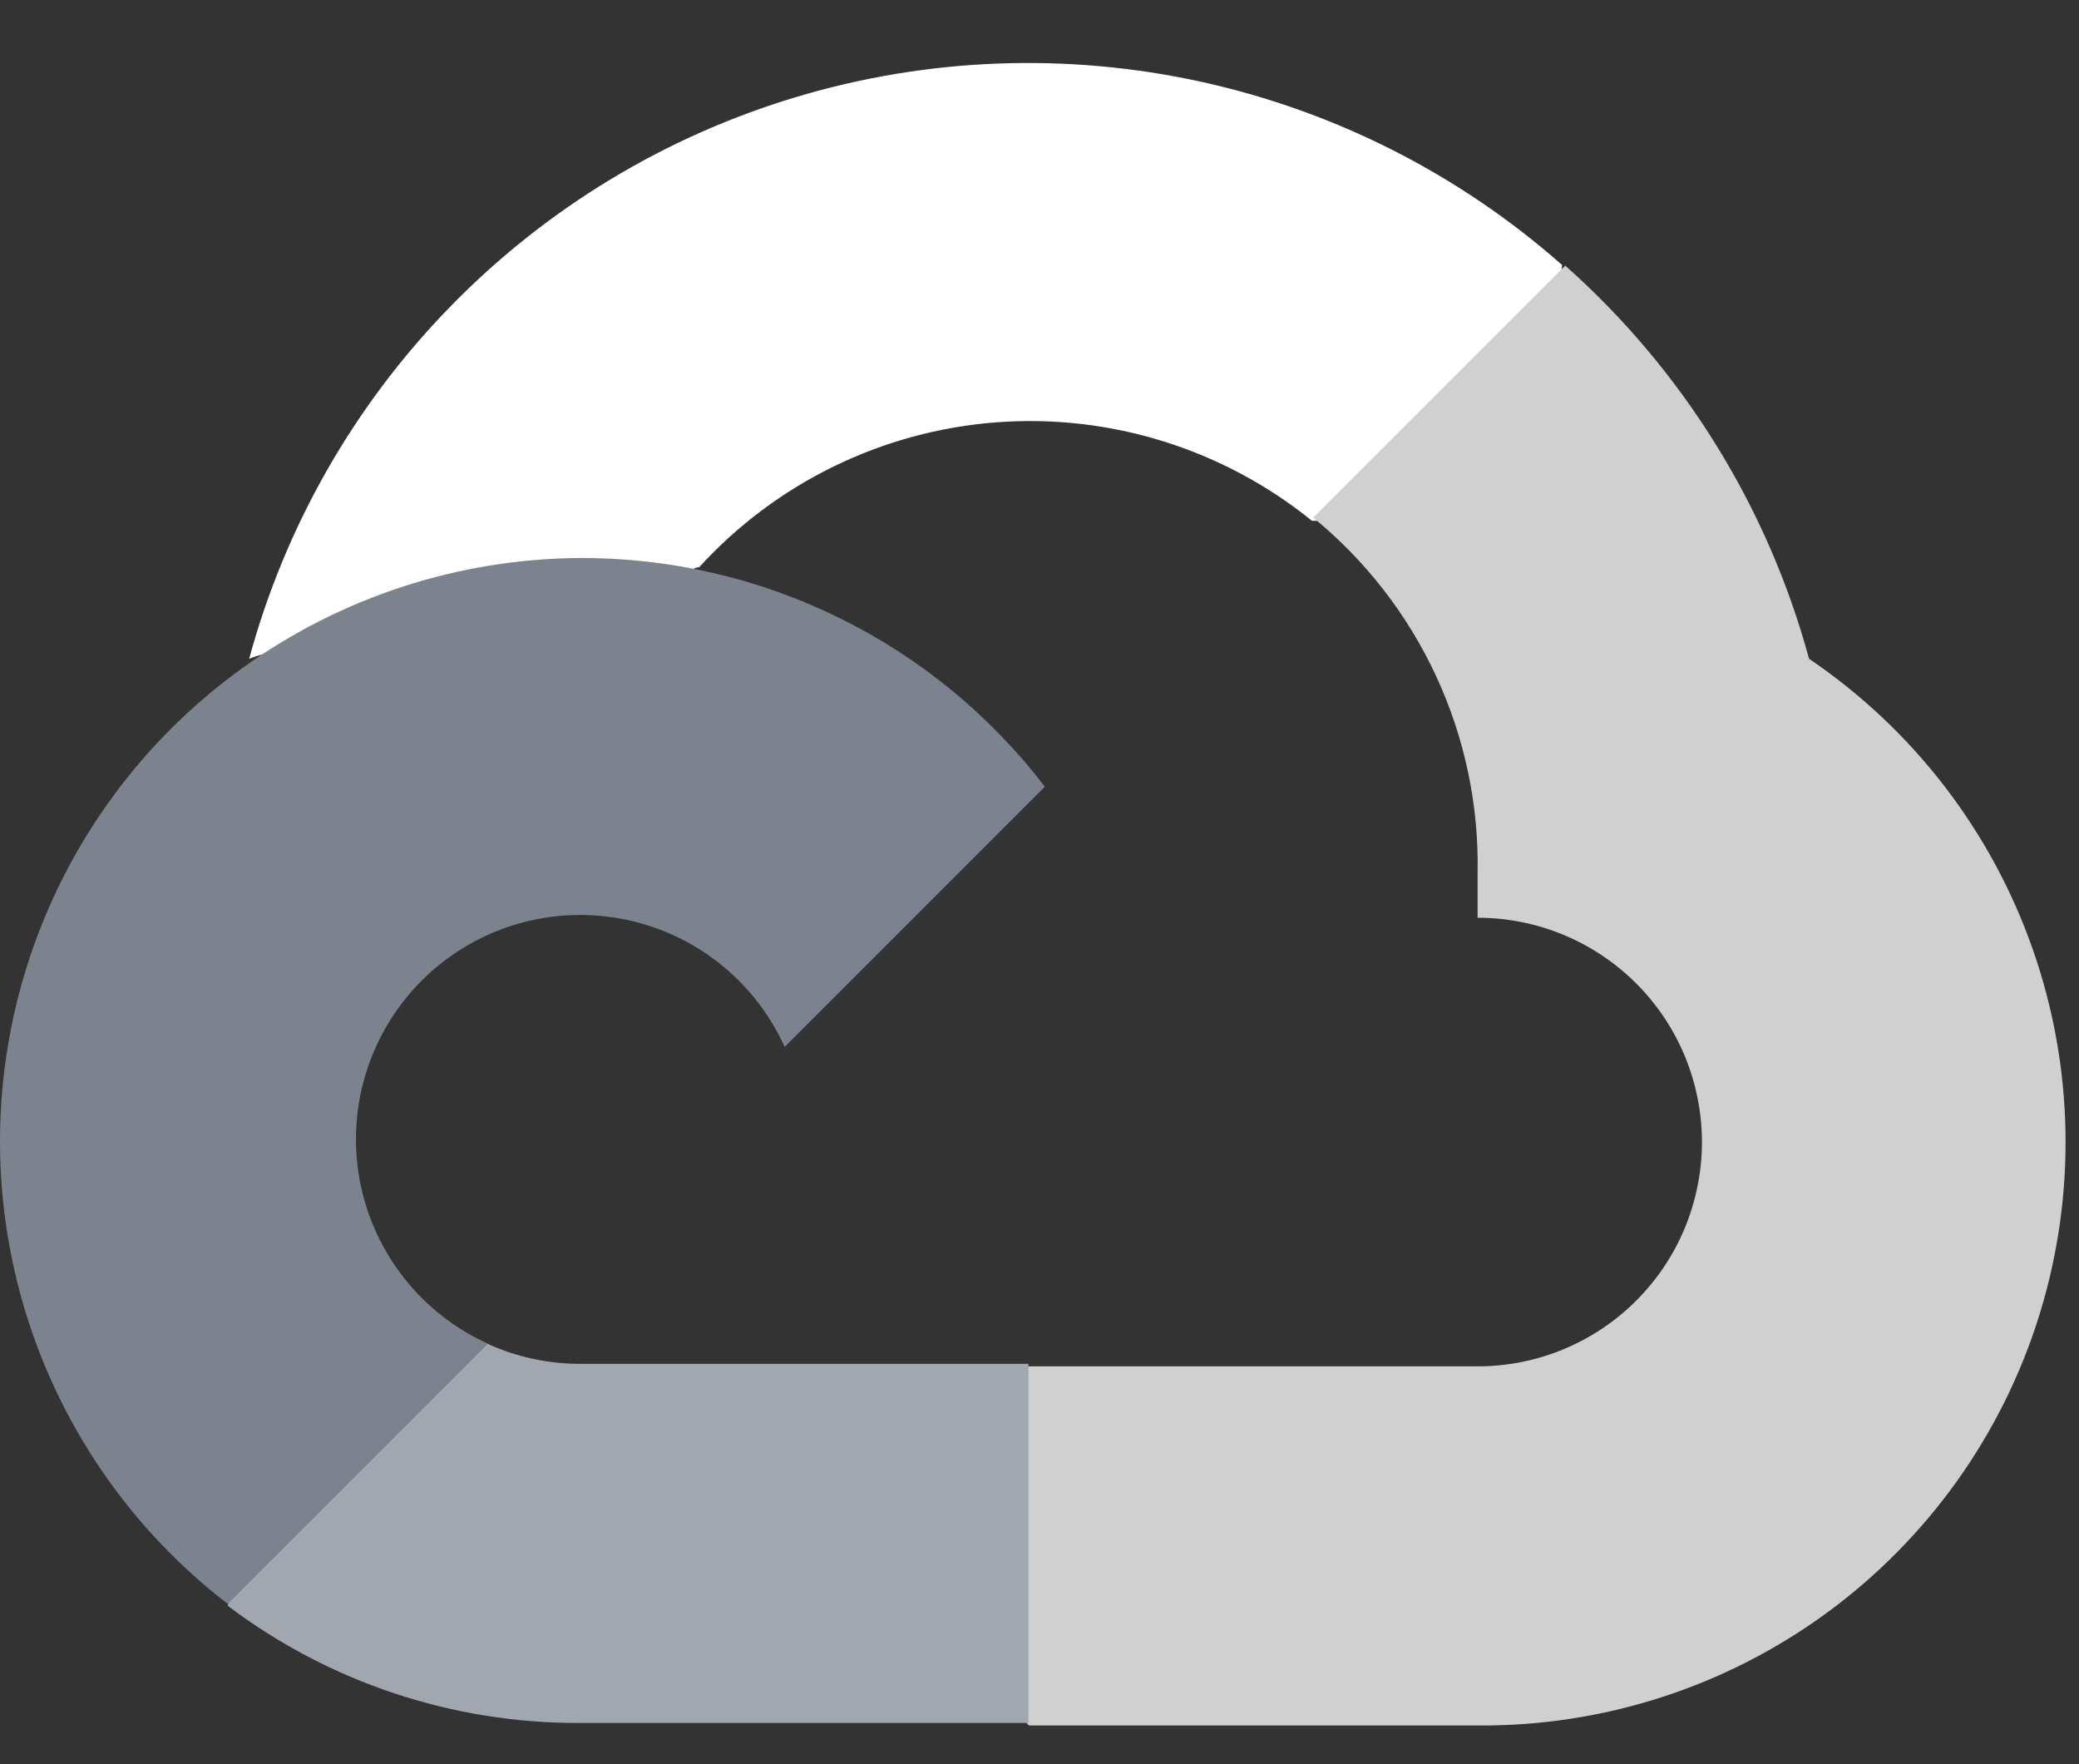
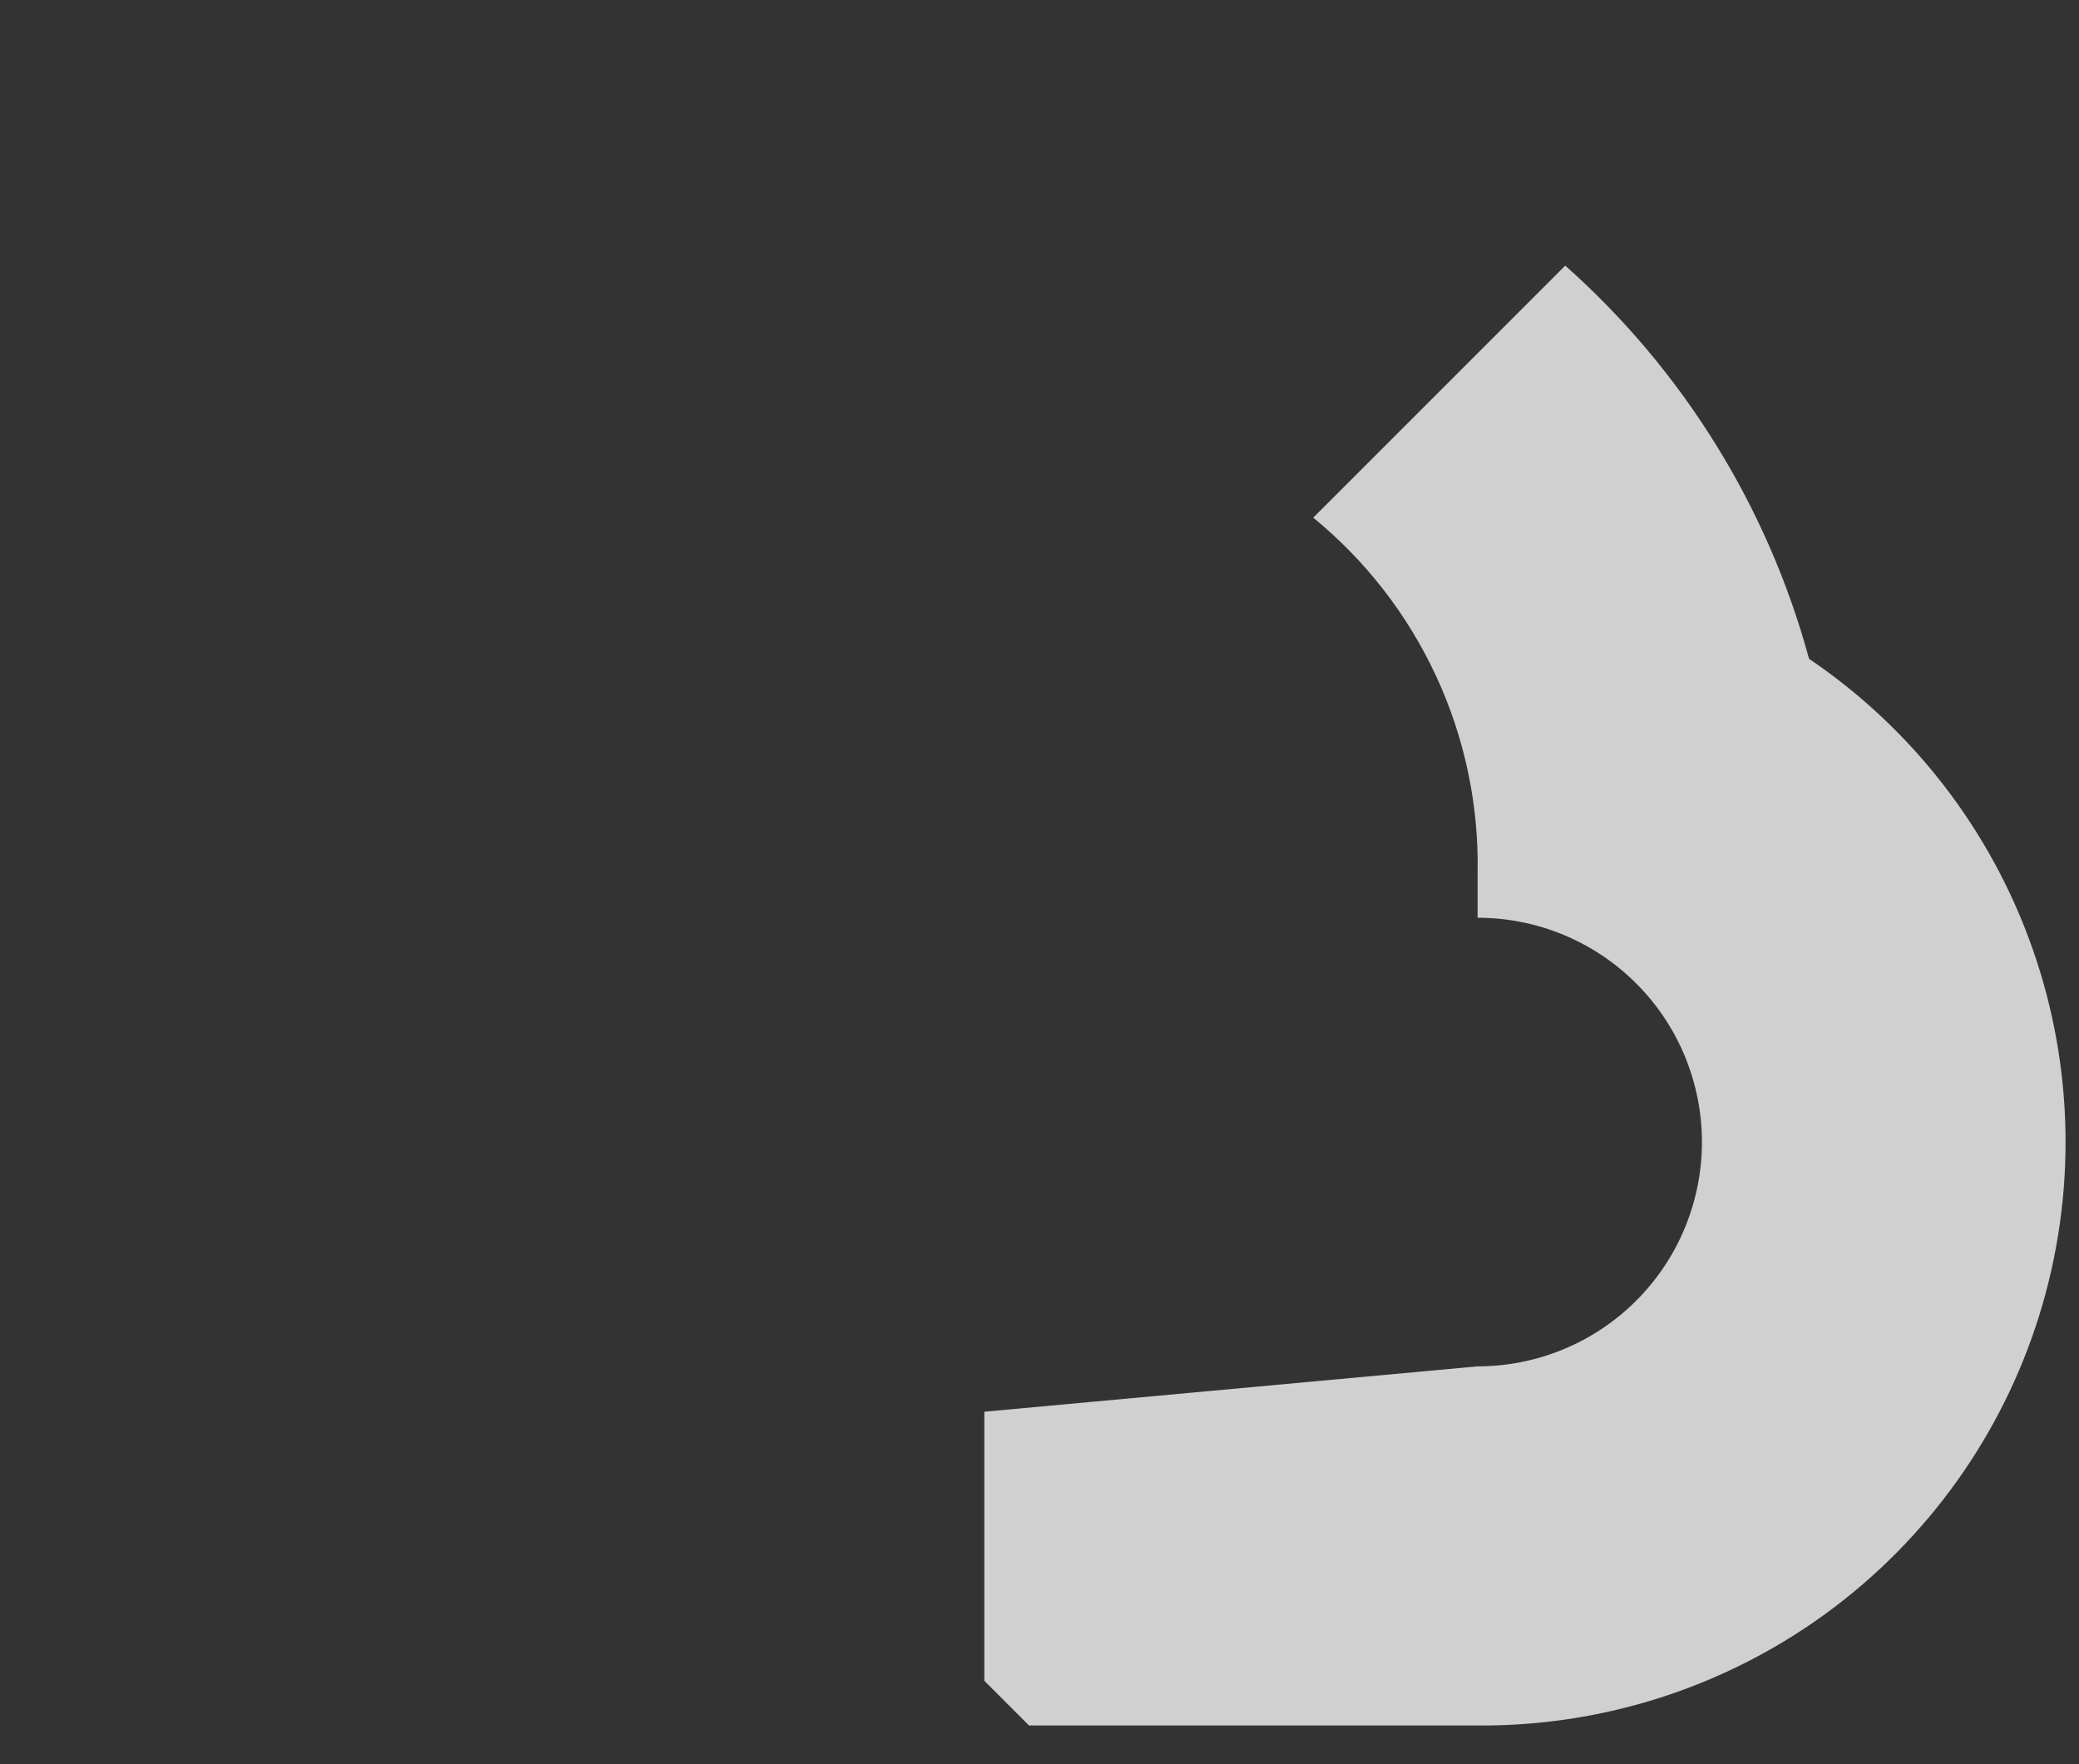
<svg xmlns="http://www.w3.org/2000/svg" width="33" height="28" viewBox="0 0 33 28" fill="none">
  <rect x="0" y="0" width="33" height="28" fill="#333333" stroke="none" />
-   <path d="M20.805 8.266H21.805L24.655 5.416L24.795 4.206C23.162 2.765 21.189 1.764 19.062 1.297C16.935 0.831 14.724 0.914 12.638 1.54C10.552 2.165 8.66 3.312 7.141 4.873C5.621 6.433 4.525 8.354 3.955 10.456C4.272 10.326 4.624 10.305 4.955 10.396L10.655 9.456C10.655 9.456 10.945 8.976 11.095 9.006C12.316 7.665 14.004 6.841 15.813 6.703C17.621 6.566 19.415 7.125 20.825 8.266H20.805Z" fill="white" />
-   <path d="M28.715 10.456C28.059 8.044 26.714 5.875 24.845 4.216L20.845 8.216C21.678 8.897 22.346 9.759 22.798 10.736C23.25 11.713 23.475 12.78 23.454 13.856V14.566C23.922 14.566 24.385 14.658 24.817 14.837C25.249 15.016 25.641 15.278 25.972 15.609C26.302 15.939 26.565 16.332 26.744 16.764C26.922 17.196 27.015 17.659 27.015 18.126C27.015 18.594 26.922 19.056 26.744 19.488C26.565 19.92 26.302 20.313 25.972 20.643C25.641 20.974 25.249 21.236 24.817 21.415C24.385 21.594 23.922 21.686 23.454 21.686H16.334L15.624 22.406V26.676L16.334 27.386H23.454C25.443 27.401 27.383 26.777 28.989 25.604C30.594 24.431 31.78 22.773 32.37 20.874C32.96 18.975 32.923 16.937 32.264 15.061C31.606 13.184 30.361 11.57 28.715 10.456Z" fill="#D0D0D0" />
-   <path d="M9.204 27.346H16.325V21.646H9.204C8.697 21.646 8.196 21.537 7.734 21.326L6.734 21.636L3.865 24.486L3.615 25.486C5.224 26.701 7.188 27.355 9.204 27.346Z" fill="#A2A7AF" />
-   <path d="M9.205 8.856C7.276 8.868 5.398 9.481 3.835 10.612C2.271 11.742 1.1 13.332 0.484 15.161C-0.131 16.989 -0.161 18.964 0.401 20.81C0.962 22.655 2.085 24.28 3.615 25.456L7.745 21.326C7.22 21.089 6.76 20.728 6.406 20.274C6.051 19.82 5.812 19.288 5.708 18.721C5.605 18.154 5.64 17.571 5.812 17.021C5.984 16.472 6.286 15.972 6.693 15.565C7.1 15.157 7.6 14.855 8.15 14.683C8.7 14.512 9.283 14.476 9.85 14.58C10.416 14.683 10.949 14.922 11.403 15.277C11.857 15.632 12.218 16.091 12.455 16.616L16.585 12.486C15.718 11.353 14.601 10.435 13.32 9.806C12.04 9.176 10.631 8.851 9.205 8.856Z" fill="#7D838E" />
+   <path d="M28.715 10.456C28.059 8.044 26.714 5.875 24.845 4.216L20.845 8.216C21.678 8.897 22.346 9.759 22.798 10.736C23.25 11.713 23.475 12.78 23.454 13.856V14.566C23.922 14.566 24.385 14.658 24.817 14.837C25.249 15.016 25.641 15.278 25.972 15.609C26.302 15.939 26.565 16.332 26.744 16.764C26.922 17.196 27.015 17.659 27.015 18.126C27.015 18.594 26.922 19.056 26.744 19.488C26.565 19.92 26.302 20.313 25.972 20.643C25.641 20.974 25.249 21.236 24.817 21.415C24.385 21.594 23.922 21.686 23.454 21.686L15.624 22.406V26.676L16.334 27.386H23.454C25.443 27.401 27.383 26.777 28.989 25.604C30.594 24.431 31.78 22.773 32.37 20.874C32.96 18.975 32.923 16.937 32.264 15.061C31.606 13.184 30.361 11.57 28.715 10.456Z" fill="#D0D0D0" />
</svg>